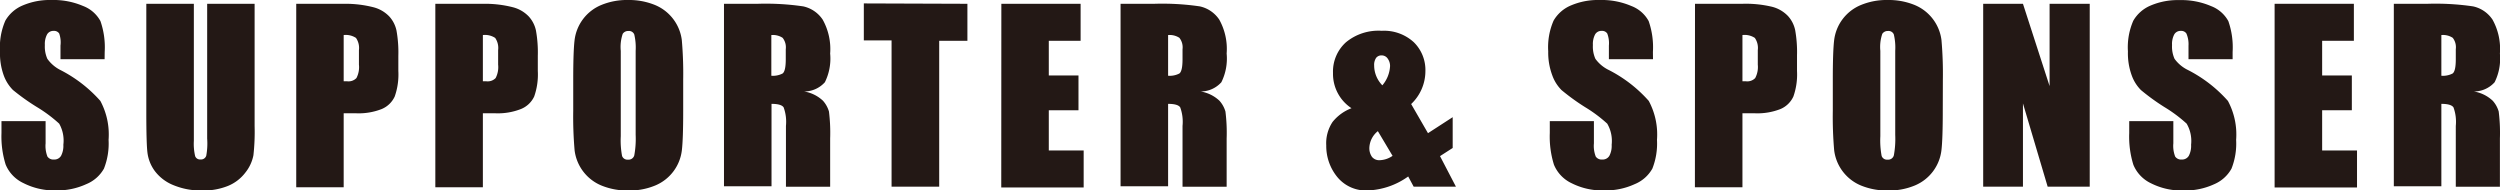
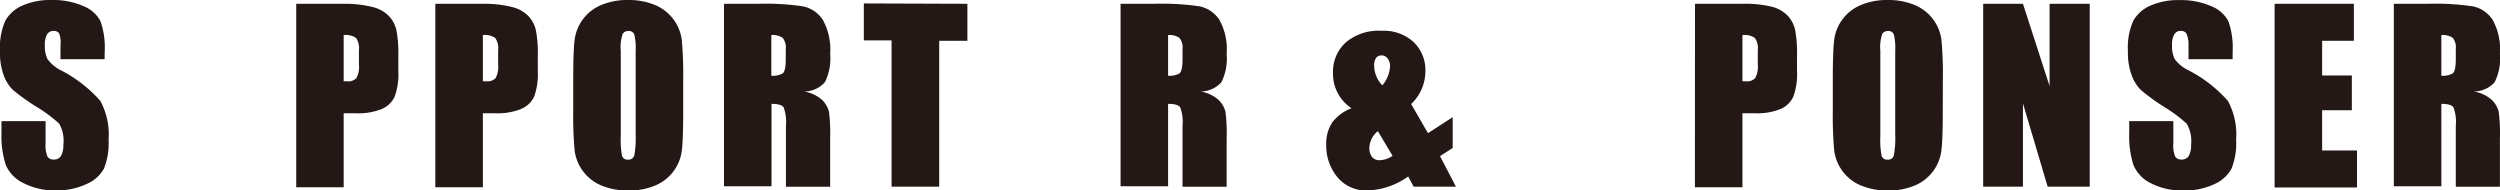
<svg xmlns="http://www.w3.org/2000/svg" width="270.31" height="20.59" viewBox="0 0 270.31 20.59">
  <title>gnav-05</title>
  <path d="M11.91,8.61H7.14V7.14A2.87,2.87,0,0,0,7,5.83a.67.67,0,0,0-.61-.28.78.78,0,0,0-.7.38,2.21,2.21,0,0,0-.24,1.15,3.25,3.25,0,0,0,.27,1.49A3.87,3.87,0,0,0,7.13,9.78a14.68,14.68,0,0,1,4.32,3.34,7.67,7.67,0,0,1,.89,4.21,7.37,7.37,0,0,1-.5,3.11,3.86,3.86,0,0,1-1.91,1.68,7.55,7.55,0,0,1-3.3.68A7.37,7.37,0,0,1,3.12,22a3.83,3.83,0,0,1-1.91-2A10.19,10.19,0,0,1,.76,16.6V15.31H5.53v2.4a3.16,3.16,0,0,0,.2,1.43.78.78,0,0,0,.71.32.84.84,0,0,0,.76-.4,2.3,2.3,0,0,0,.25-1.2A3.71,3.71,0,0,0,7,15.58a15.13,15.13,0,0,0-2.4-1.79A23.57,23.57,0,0,1,2,11.94a4.32,4.32,0,0,1-1-1.59A7,7,0,0,1,.6,7.76a7.19,7.19,0,0,1,.58-3.32A3.9,3.9,0,0,1,3.05,2.8a7.48,7.48,0,0,1,3.13-.59,8.14,8.14,0,0,1,3.41.65,3.57,3.57,0,0,1,1.87,1.63,8.62,8.62,0,0,1,.46,3.34Z" transform="translate(-0.6 -2.21)" style="fill:#231815" />
-   <path d="M28.13,2.62V15.83A22.92,22.92,0,0,1,28,19a4.29,4.29,0,0,1-.87,1.87,4.5,4.5,0,0,1-1.9,1.45,7.15,7.15,0,0,1-2.78.49,7.81,7.81,0,0,1-3.12-.59,4.7,4.7,0,0,1-2-1.53,4.22,4.22,0,0,1-.79-2q-.12-1-.12-4.39V2.62h5.14V17.44a5.83,5.83,0,0,0,.14,1.65.55.55,0,0,0,.57.36.59.59,0,0,0,.63-.4A7.38,7.38,0,0,0,23,17.19V2.62Z" transform="translate(-0.6 -2.21)" style="fill:#231815" />
  <path d="M32.63,2.62H37.8A12.15,12.15,0,0,1,41,3a3.61,3.61,0,0,1,1.7,1,3.27,3.27,0,0,1,.77,1.51,13.46,13.46,0,0,1,.2,2.74V9.88a7.16,7.16,0,0,1-.39,2.76A2.68,2.68,0,0,1,41.87,14a6.78,6.78,0,0,1-2.73.46H37.76v8H32.63ZM37.76,6v5h.38a1.19,1.19,0,0,0,1-.35,2.55,2.55,0,0,0,.27-1.45V7.63a1.9,1.9,0,0,0-.32-1.32A2,2,0,0,0,37.76,6Z" transform="translate(-0.6 -2.21)" style="fill:#231815" />
  <path d="M47.67,2.62h5.18A12.15,12.15,0,0,1,56.08,3a3.61,3.61,0,0,1,1.7,1,3.27,3.27,0,0,1,.77,1.51,13.46,13.46,0,0,1,.2,2.74V9.88a7.16,7.16,0,0,1-.39,2.76A2.68,2.68,0,0,1,56.92,14a6.78,6.78,0,0,1-2.73.46H52.81v8H47.67ZM52.81,6v5h.38a1.19,1.19,0,0,0,1-.35,2.55,2.55,0,0,0,.27-1.45V7.63a1.9,1.9,0,0,0-.32-1.32A2,2,0,0,0,52.81,6Z" transform="translate(-0.6 -2.21)" style="fill:#231815" />
  <path d="M74.47,14.2q0,3-.14,4.22a4.72,4.72,0,0,1-2.87,3.84,7.25,7.25,0,0,1-2.93.55,7.44,7.44,0,0,1-2.85-.52,4.75,4.75,0,0,1-2.95-3.81,41.75,41.75,0,0,1-.15-4.27V10.82q0-3,.14-4.22a4.72,4.72,0,0,1,2.87-3.84,7.26,7.26,0,0,1,2.93-.55,7.45,7.45,0,0,1,2.85.52,4.75,4.75,0,0,1,2.95,3.81,41.73,41.73,0,0,1,.15,4.27ZM69.33,7.7a6.14,6.14,0,0,0-.15-1.76.61.61,0,0,0-.63-.38.7.7,0,0,0-.62.31,4.41,4.41,0,0,0-.21,1.84v9.23a9.07,9.07,0,0,0,.14,2.13.61.61,0,0,0,.65.4.63.63,0,0,0,.67-.46,9.78,9.78,0,0,0,.15-2.21Z" transform="translate(-0.6 -2.21)" style="fill:#231815" />
  <path d="M78.88,2.62h3.64a27.77,27.77,0,0,1,4.93.28,3.39,3.39,0,0,1,2.1,1.43A6.51,6.51,0,0,1,90.36,8a5.76,5.76,0,0,1-.57,3.1,3,3,0,0,1-2.26,1,3.86,3.86,0,0,1,2.05,1,3,3,0,0,1,.65,1.17,18.48,18.48,0,0,1,.13,2.92v5.21H85.58V15.82a4.53,4.53,0,0,0-.25-2q-.25-.38-1.31-.38v8.91H78.88ZM84,6V10.4a2.25,2.25,0,0,0,1.21-.24q.35-.24.35-1.54V7.53a1.65,1.65,0,0,0-.34-1.23A1.91,1.91,0,0,0,84,6Z" transform="translate(-0.6 -2.21)" style="fill:#231815" />
  <path d="M105.2,2.62v4h-3.05V22.39H97V6.58H94v-4Z" transform="translate(-0.6 -2.21)" style="fill:#231815" />
-   <path d="M108.87,2.62h8.57v4H114v3.75h3.21v3.76H114v4.35h3.77v4h-8.91Z" transform="translate(-0.6 -2.21)" style="fill:#231815" />
  <path d="M121.76,2.62h3.64a27.77,27.77,0,0,1,4.93.28,3.39,3.39,0,0,1,2.1,1.43A6.51,6.51,0,0,1,133.23,8a5.76,5.76,0,0,1-.57,3.1,3,3,0,0,1-2.26,1,3.86,3.86,0,0,1,2.05,1,3,3,0,0,1,.65,1.17,18.48,18.48,0,0,1,.13,2.92v5.21h-4.77V15.82a4.53,4.53,0,0,0-.25-2q-.25-.38-1.31-.38v8.91h-5.14ZM126.9,6V10.4a2.25,2.25,0,0,0,1.21-.24q.35-.24.35-1.54V7.53a1.65,1.65,0,0,0-.34-1.23A1.91,1.91,0,0,0,126.9,6Z" transform="translate(-0.6 -2.21)" style="fill:#231815" />
  <path d="M157.67,14.88v3.33l-1.37.88,1.72,3.3h-4.57l-.59-1.1a8,8,0,0,1-4.34,1.51,4,4,0,0,1-3.31-1.43A5.29,5.29,0,0,1,144,17.93a4.14,4.14,0,0,1,.68-2.53,4.8,4.8,0,0,1,2.05-1.49,4.44,4.44,0,0,1-2-3.8,4.26,4.26,0,0,1,1.39-3.32A5.5,5.5,0,0,1,150,5.54a4.75,4.75,0,0,1,3.46,1.23,4.2,4.2,0,0,1,1.26,3.14,4.9,4.9,0,0,1-1.54,3.55L155,16.61Zm-6.5,4.18-1.59-2.67a2.42,2.42,0,0,0-.92,1.79,1.62,1.62,0,0,0,.29,1,1,1,0,0,0,.85.35A2.58,2.58,0,0,0,151.17,19.06Zm-1.1-7.63a3.49,3.49,0,0,0,.83-2.08,1.35,1.35,0,0,0-.24-.78A.78.78,0,0,0,150,8.2a.72.72,0,0,0-.61.27,1.34,1.34,0,0,0-.21.82A3.07,3.07,0,0,0,150.06,11.43Z" transform="translate(-0.6 -2.21)" style="fill:#231815" />
-   <path d="M179.33,8.61h-4.77V7.14a2.88,2.88,0,0,0-.18-1.31.67.67,0,0,0-.61-.28.78.78,0,0,0-.7.38,2.21,2.21,0,0,0-.24,1.15,3.25,3.25,0,0,0,.27,1.49,3.87,3.87,0,0,0,1.45,1.21,14.68,14.68,0,0,1,4.32,3.34,7.67,7.67,0,0,1,.89,4.21,7.37,7.37,0,0,1-.5,3.11,3.86,3.86,0,0,1-1.91,1.68,7.55,7.55,0,0,1-3.3.68,7.37,7.37,0,0,1-3.52-.78,3.83,3.83,0,0,1-1.91-2,10.19,10.19,0,0,1-.45-3.43V15.31h4.77v2.4a3.16,3.16,0,0,0,.2,1.43.78.78,0,0,0,.71.32.84.84,0,0,0,.76-.4,2.3,2.3,0,0,0,.25-1.2,3.71,3.71,0,0,0-.48-2.28,15.13,15.13,0,0,0-2.4-1.79,23.47,23.47,0,0,1-2.54-1.84,4.3,4.3,0,0,1-1-1.59A7,7,0,0,1,168,7.76a7.18,7.18,0,0,1,.58-3.32,3.9,3.9,0,0,1,1.87-1.64,7.48,7.48,0,0,1,3.13-.59,8.14,8.14,0,0,1,3.41.65,3.57,3.57,0,0,1,1.87,1.63,8.62,8.62,0,0,1,.46,3.34Z" transform="translate(-0.6 -2.21)" style="fill:#231815" />
  <path d="M183.87,2.62H189a12.15,12.15,0,0,1,3.23.33,3.61,3.61,0,0,1,1.7,1,3.27,3.27,0,0,1,.77,1.51,13.44,13.44,0,0,1,.2,2.74V9.88a7.18,7.18,0,0,1-.39,2.76A2.68,2.68,0,0,1,193.11,14a6.78,6.78,0,0,1-2.73.46H189v8h-5.14ZM189,6v5h.38a1.19,1.19,0,0,0,1-.35,2.55,2.55,0,0,0,.28-1.45V7.63a1.9,1.9,0,0,0-.32-1.32A2,2,0,0,0,189,6Z" transform="translate(-0.6 -2.21)" style="fill:#231815" />
  <path d="M210.66,14.2q0,3-.14,4.22a4.72,4.72,0,0,1-2.87,3.84,7.25,7.25,0,0,1-2.93.55,7.44,7.44,0,0,1-2.85-.52,4.75,4.75,0,0,1-2.95-3.81,41.75,41.75,0,0,1-.15-4.27V10.82q0-3,.14-4.22a4.72,4.72,0,0,1,2.88-3.84,7.26,7.26,0,0,1,2.93-.55,7.44,7.44,0,0,1,2.85.52,4.75,4.75,0,0,1,2.95,3.81,41.73,41.73,0,0,1,.15,4.27ZM205.52,7.7a6.14,6.14,0,0,0-.15-1.76.61.61,0,0,0-.63-.38.7.7,0,0,0-.62.31,4.41,4.41,0,0,0-.21,1.84v9.23a9.07,9.07,0,0,0,.14,2.13.61.61,0,0,0,.65.4.63.63,0,0,0,.67-.46,9.78,9.78,0,0,0,.15-2.21Z" transform="translate(-0.6 -2.21)" style="fill:#231815" />
  <path d="M226.55,2.62V22.39H222l-2.67-9v9h-4.3V2.62h4.3l2.88,8.9V2.62Z" transform="translate(-0.6 -2.21)" style="fill:#231815" />
  <path d="M242,8.61h-4.77V7.14A2.88,2.88,0,0,0,237,5.83a.67.67,0,0,0-.61-.28.78.78,0,0,0-.7.38,2.21,2.21,0,0,0-.24,1.15,3.25,3.25,0,0,0,.27,1.49,3.87,3.87,0,0,0,1.45,1.21,14.68,14.68,0,0,1,4.32,3.34,7.67,7.67,0,0,1,.89,4.21,7.37,7.37,0,0,1-.5,3.11A3.86,3.86,0,0,1,240,22.13a7.55,7.55,0,0,1-3.3.68,7.37,7.37,0,0,1-3.52-.78,3.83,3.83,0,0,1-1.91-2,10.19,10.19,0,0,1-.45-3.43V15.31h4.77v2.4a3.16,3.16,0,0,0,.2,1.43.78.78,0,0,0,.71.32.84.84,0,0,0,.76-.4,2.3,2.3,0,0,0,.25-1.2,3.71,3.71,0,0,0-.48-2.28,15.13,15.13,0,0,0-2.4-1.79,23.47,23.47,0,0,1-2.54-1.84,4.3,4.3,0,0,1-1-1.59,7,7,0,0,1-.41-2.59,7.18,7.18,0,0,1,.58-3.32,3.9,3.9,0,0,1,1.87-1.64,7.48,7.48,0,0,1,3.13-.59,8.14,8.14,0,0,1,3.41.65,3.57,3.57,0,0,1,1.87,1.63A8.62,8.62,0,0,1,242,7.83Z" transform="translate(-0.6 -2.21)" style="fill:#231815" />
  <path d="M246.54,2.62h8.57v4h-3.43v3.75h3.21v3.76h-3.21v4.35h3.77v4h-8.91Z" transform="translate(-0.6 -2.21)" style="fill:#231815" />
  <path d="M259.43,2.62h3.64a27.78,27.78,0,0,1,4.93.28,3.39,3.39,0,0,1,2.1,1.43A6.51,6.51,0,0,1,270.9,8a5.74,5.74,0,0,1-.57,3.1,3,3,0,0,1-2.26,1,3.86,3.86,0,0,1,2.05,1,3,3,0,0,1,.65,1.17,18.48,18.48,0,0,1,.13,2.92v5.21h-4.77V15.82a4.53,4.53,0,0,0-.25-2c-.17-.25-.6-.38-1.31-.38v8.91h-5.14ZM264.57,6V10.4a2.26,2.26,0,0,0,1.21-.24q.35-.24.35-1.54V7.53a1.65,1.65,0,0,0-.33-1.23A1.91,1.91,0,0,0,264.57,6Z" transform="translate(-0.6 -2.21)" style="fill:#231815" />
</svg>